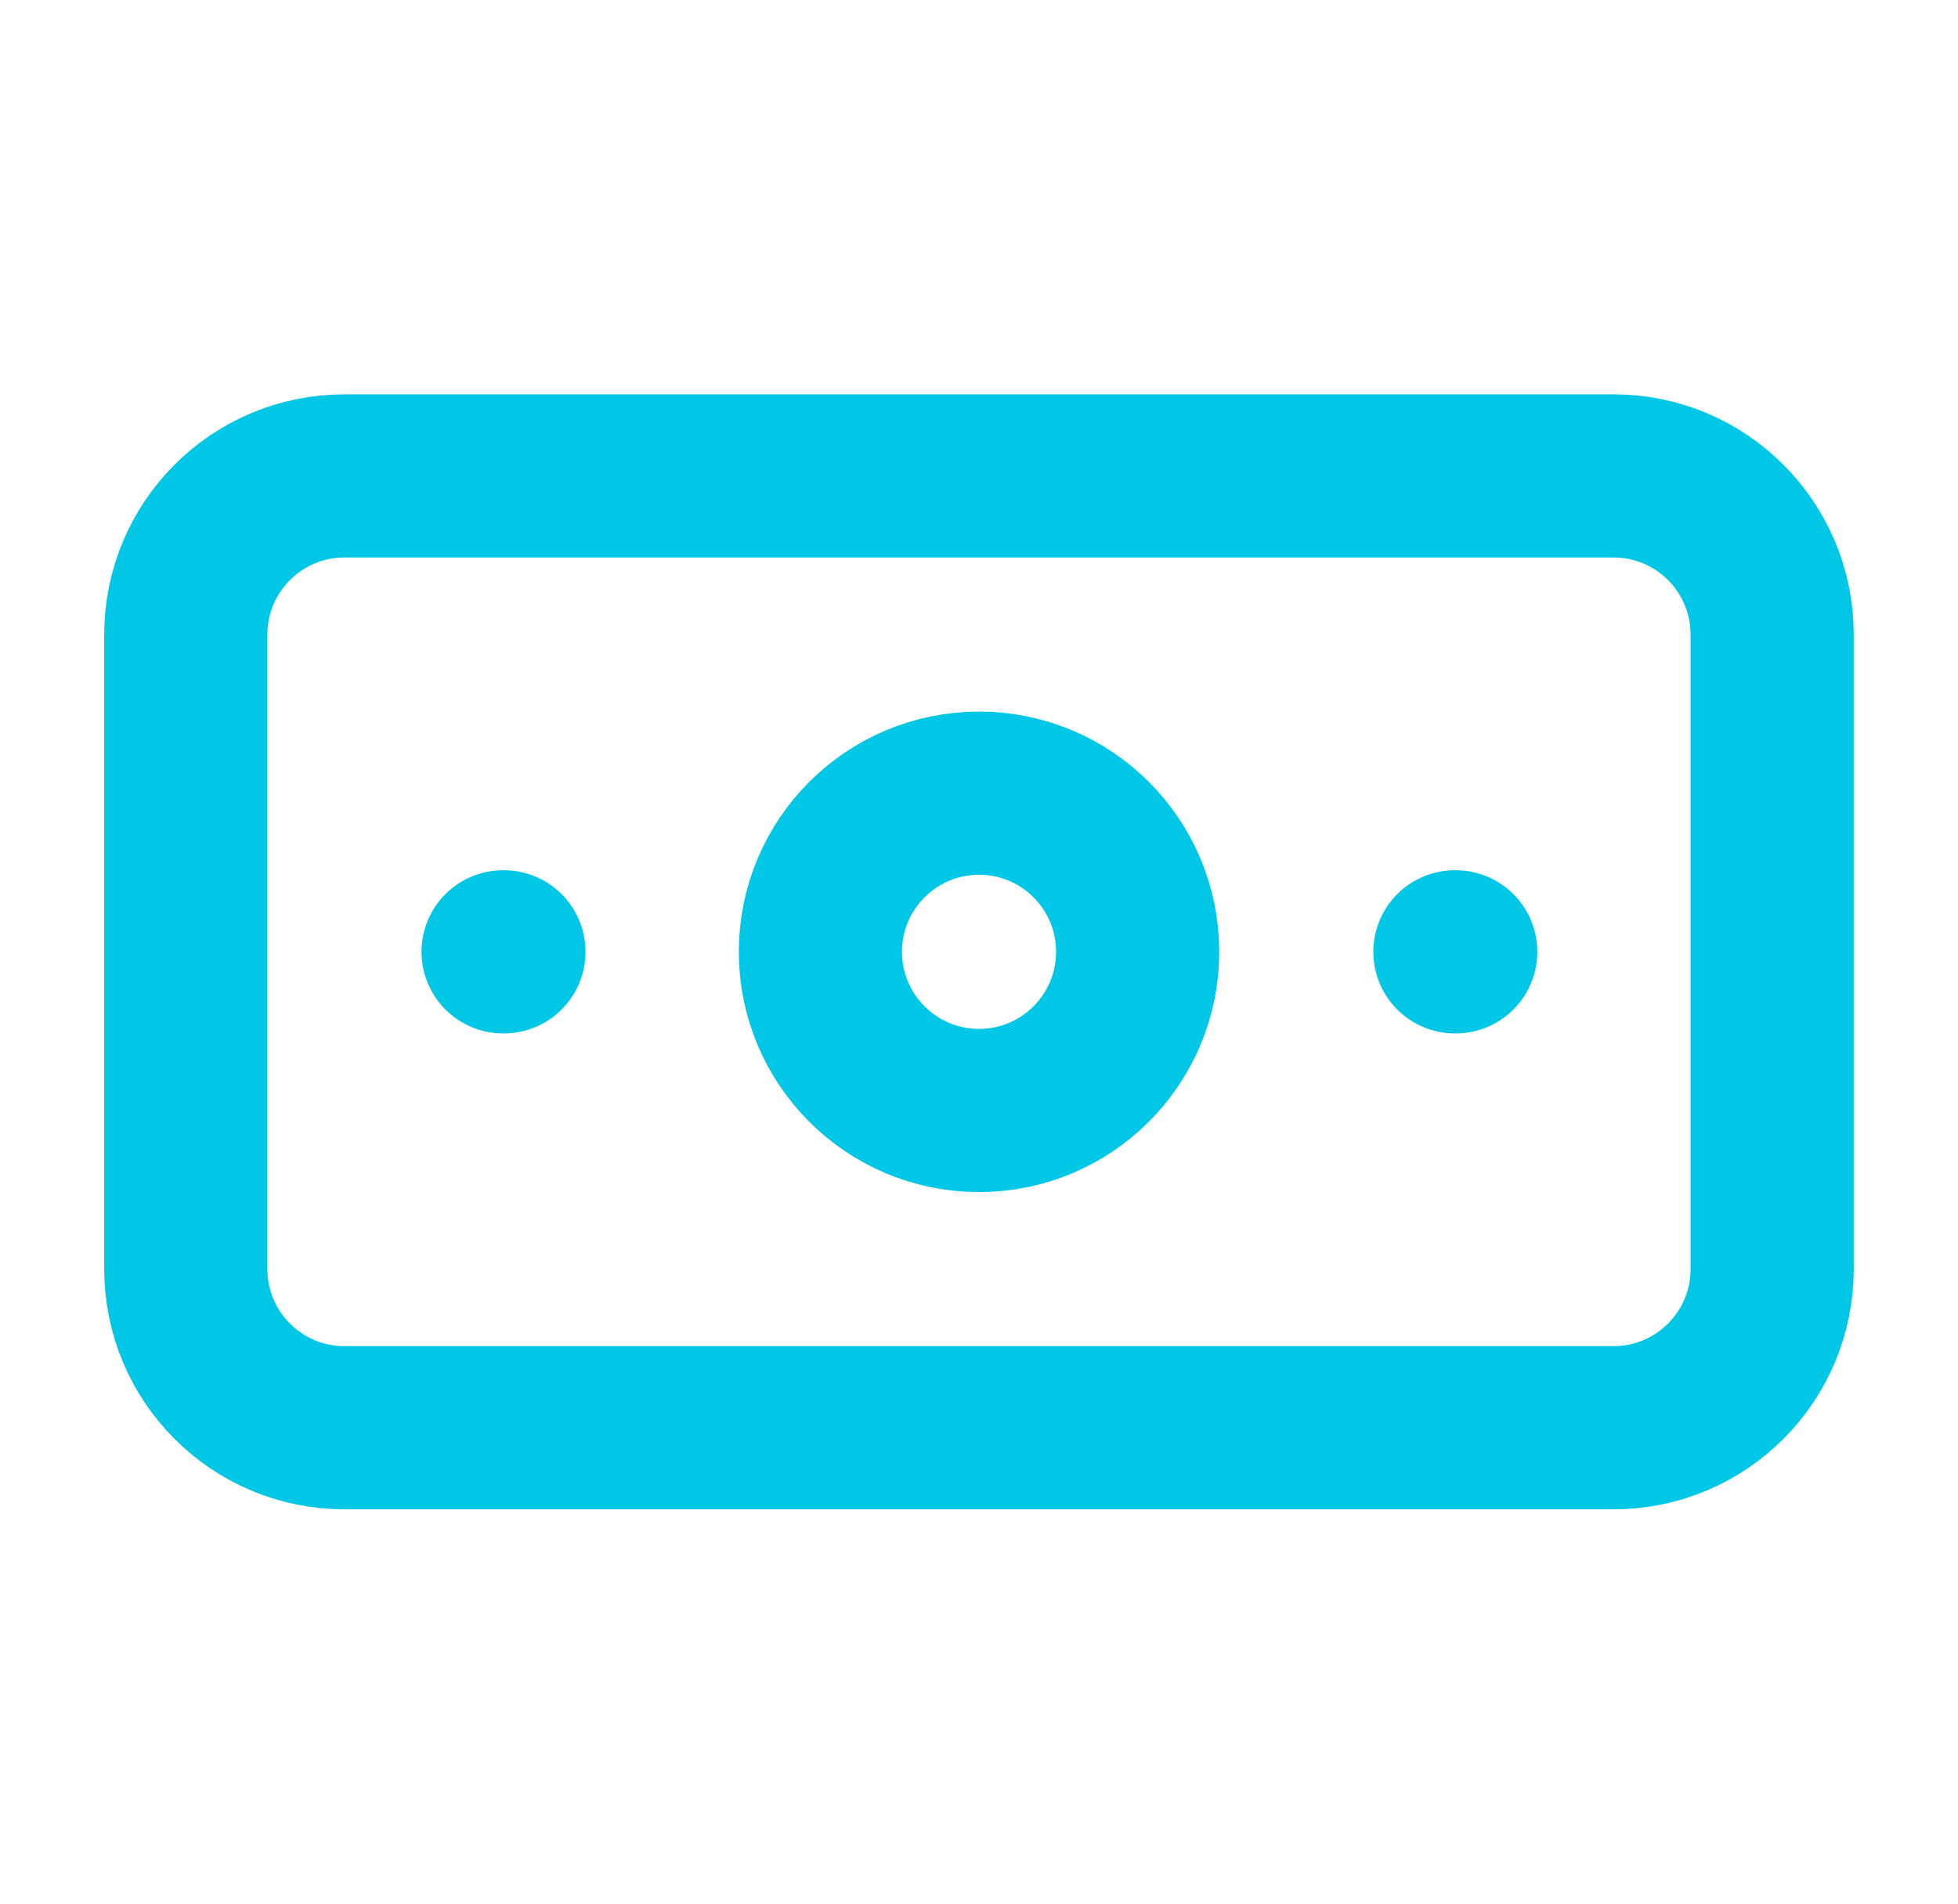
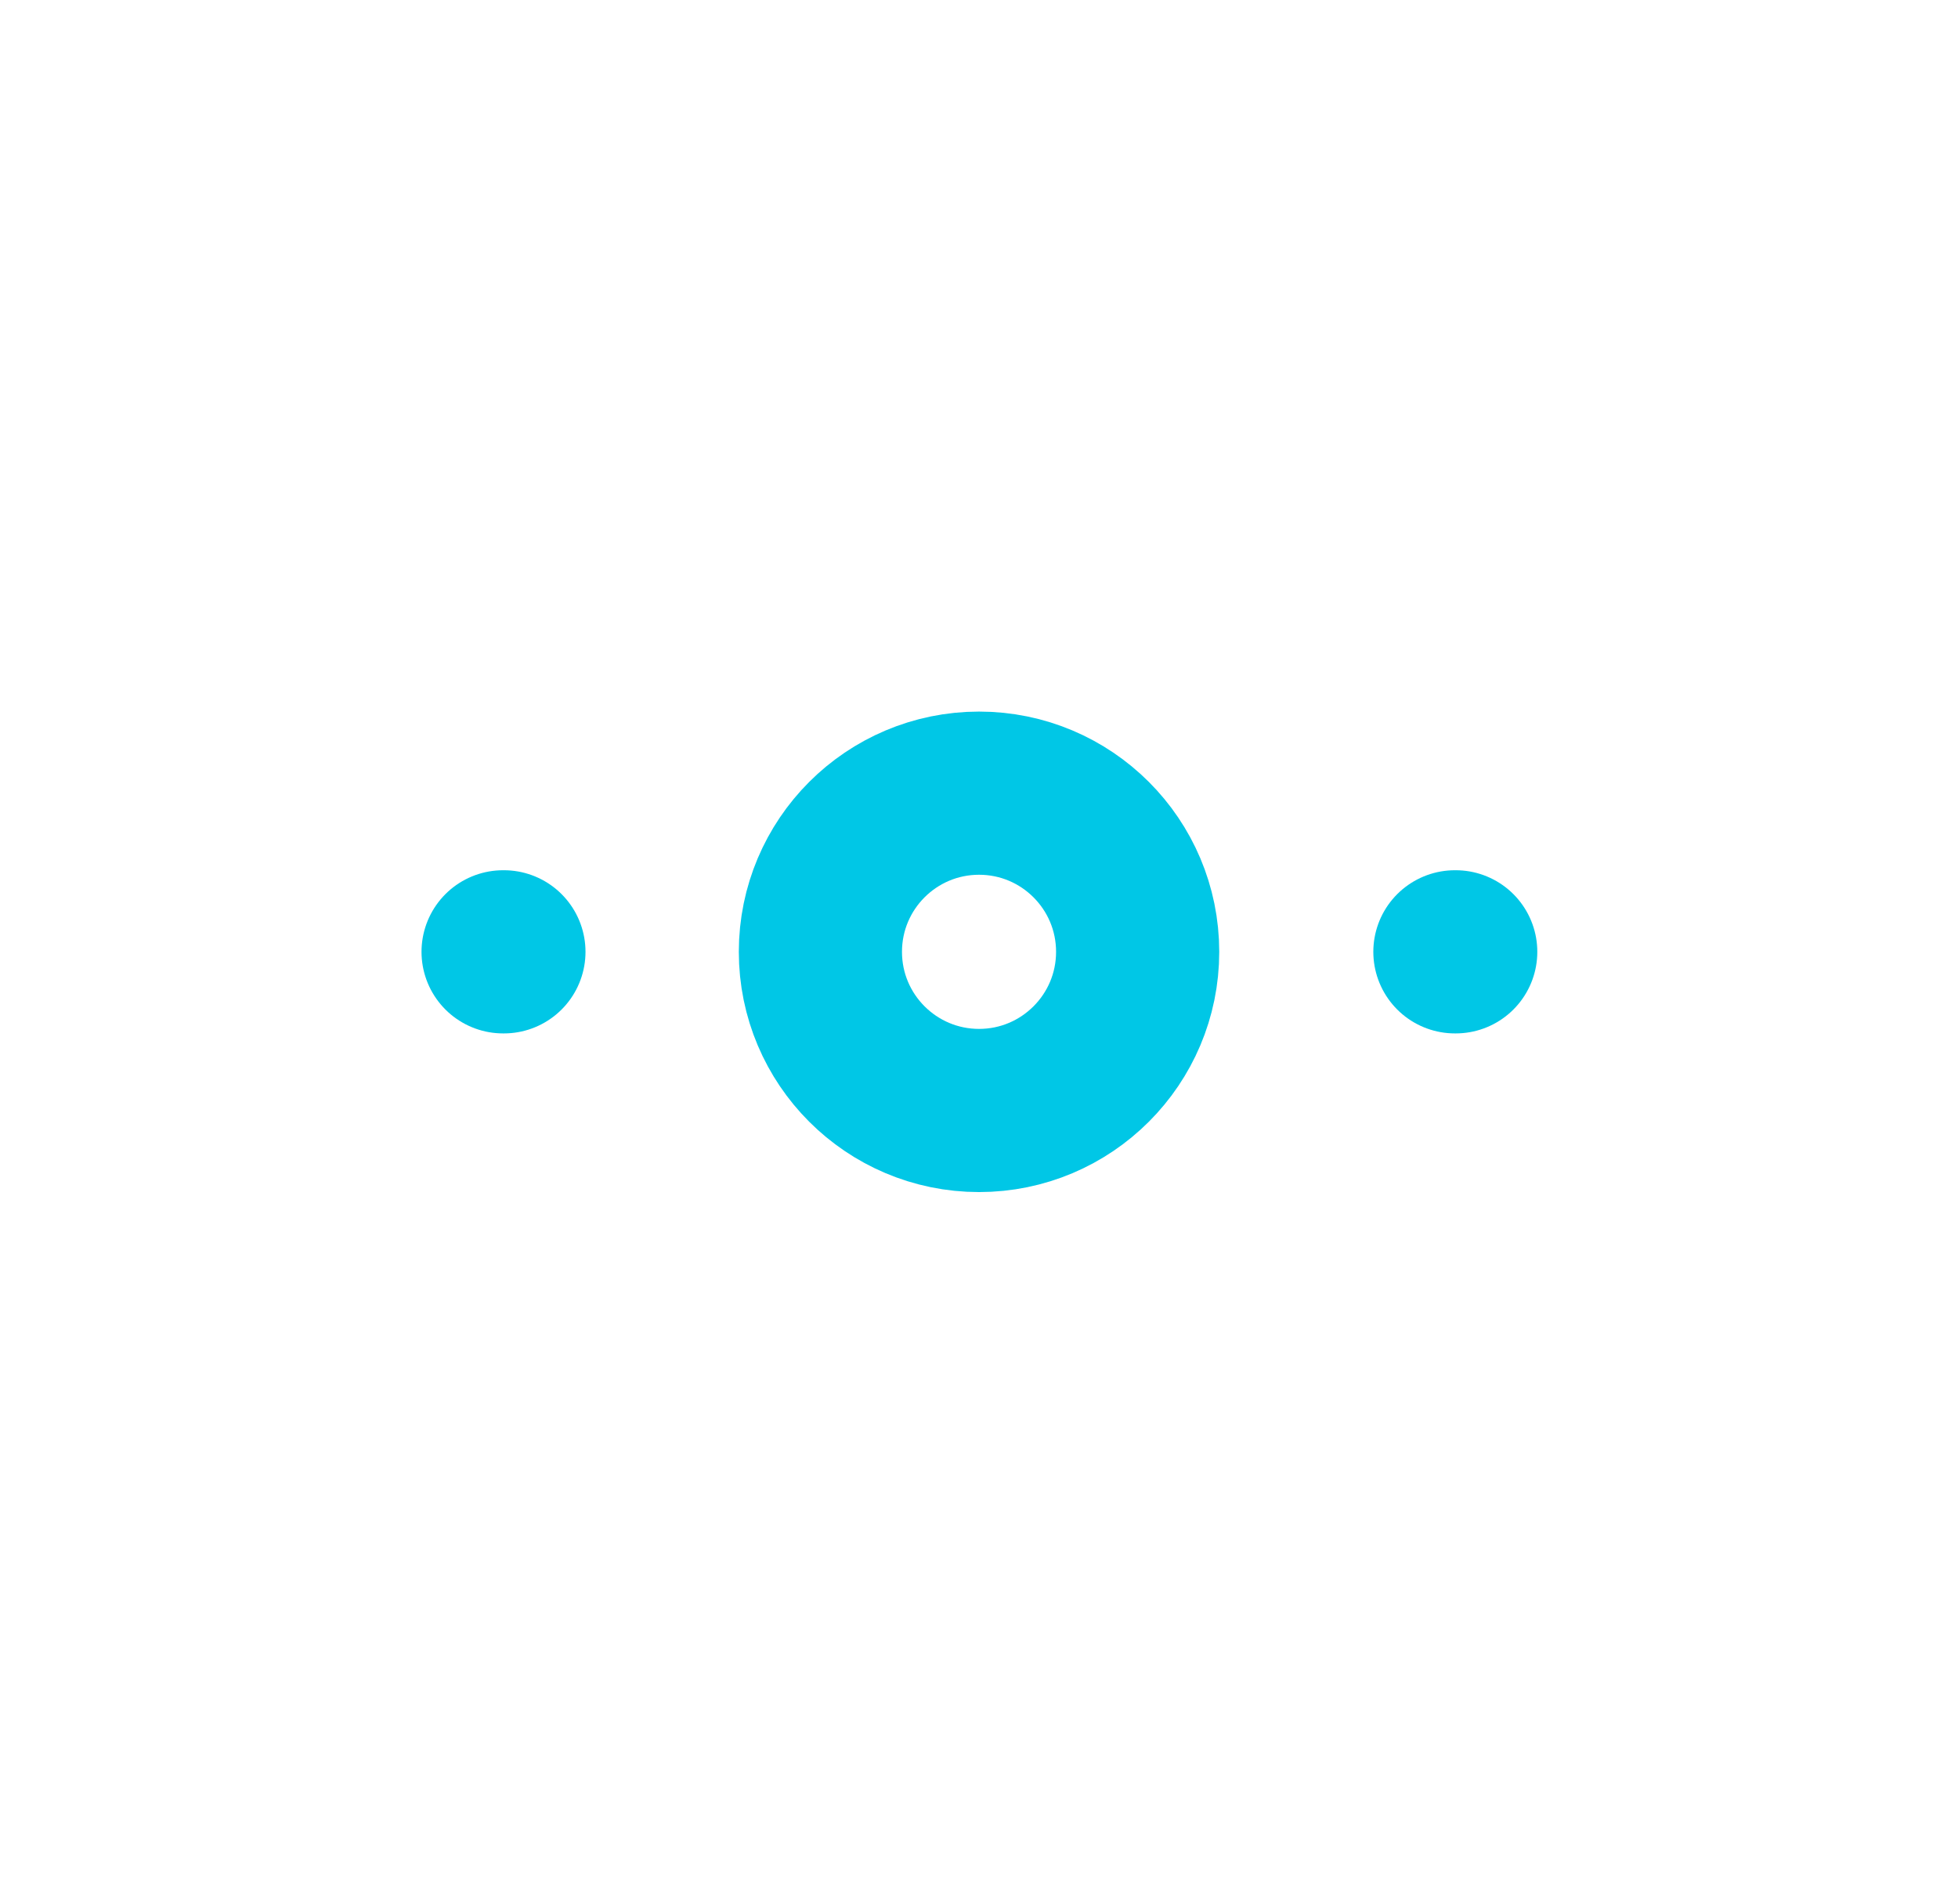
<svg xmlns="http://www.w3.org/2000/svg" width="36" height="35" viewBox="0 0 36 35" fill="none">
  <g id="Frame">
-     <path id="Vector" d="M29.666 8.75H6.333C4.722 8.75 3.416 10.056 3.416 11.667V23.333C3.416 24.944 4.722 26.25 6.333 26.25H29.666C31.277 26.25 32.583 24.944 32.583 23.333V11.667C32.583 10.056 31.277 8.75 29.666 8.75Z" stroke="#00C7E6" stroke-width="3" stroke-linecap="round" stroke-linejoin="round" />
    <path id="Vector_2" d="M18.001 20.417C19.611 20.417 20.917 19.111 20.917 17.5C20.917 15.889 19.611 14.583 18.001 14.583C16.39 14.583 15.084 15.889 15.084 17.5C15.084 19.111 16.39 20.417 18.001 20.417Z" stroke="#00C7E6" stroke-width="3" stroke-linecap="round" stroke-linejoin="round" />
    <path id="Vector_3" d="M9.25 17.5H9.265M26.75 17.5H26.765" stroke="#00C7E6" stroke-width="3" stroke-linecap="round" stroke-linejoin="round" />
  </g>
</svg>